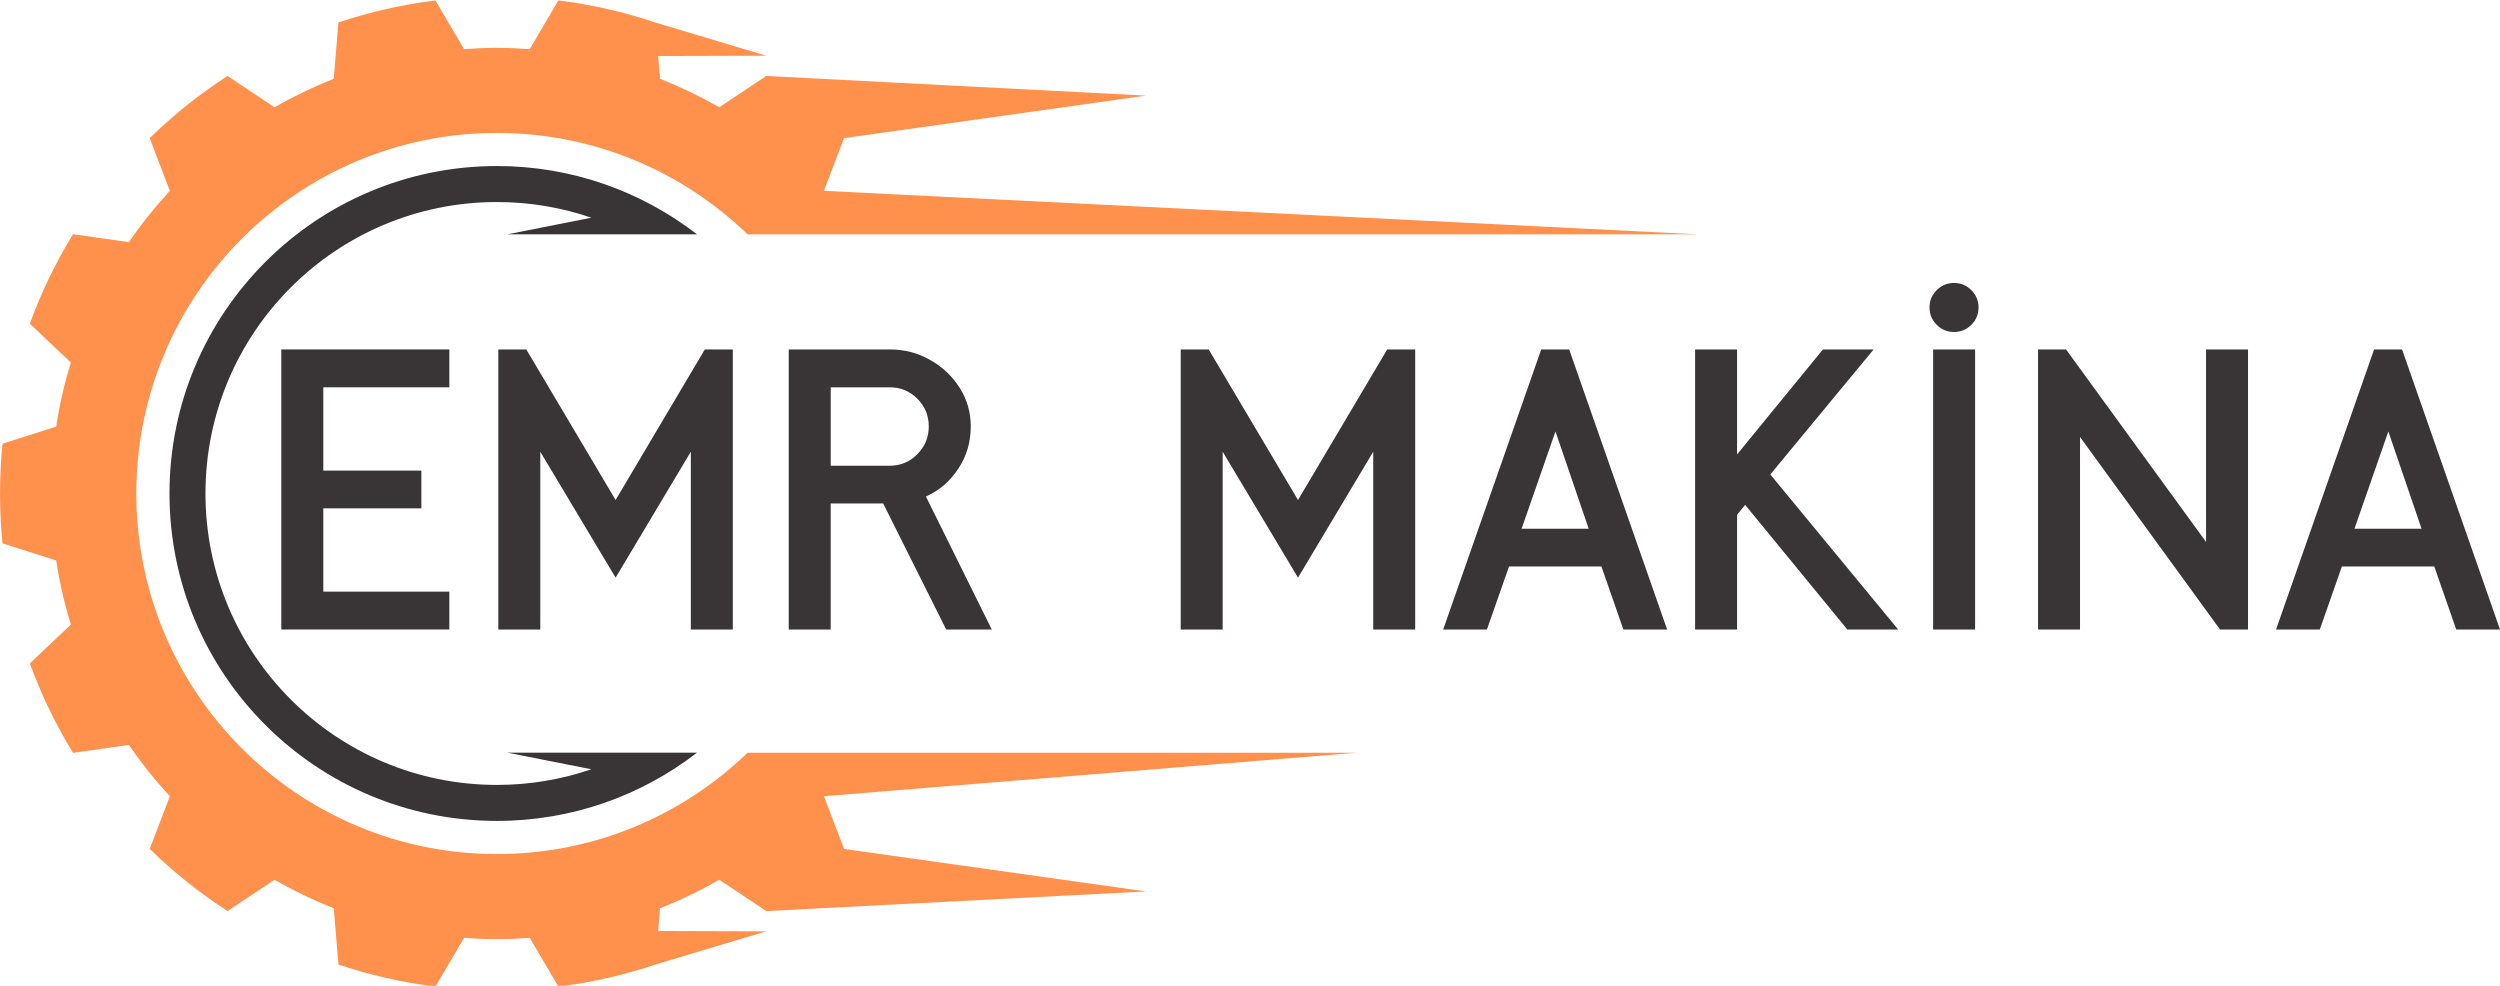
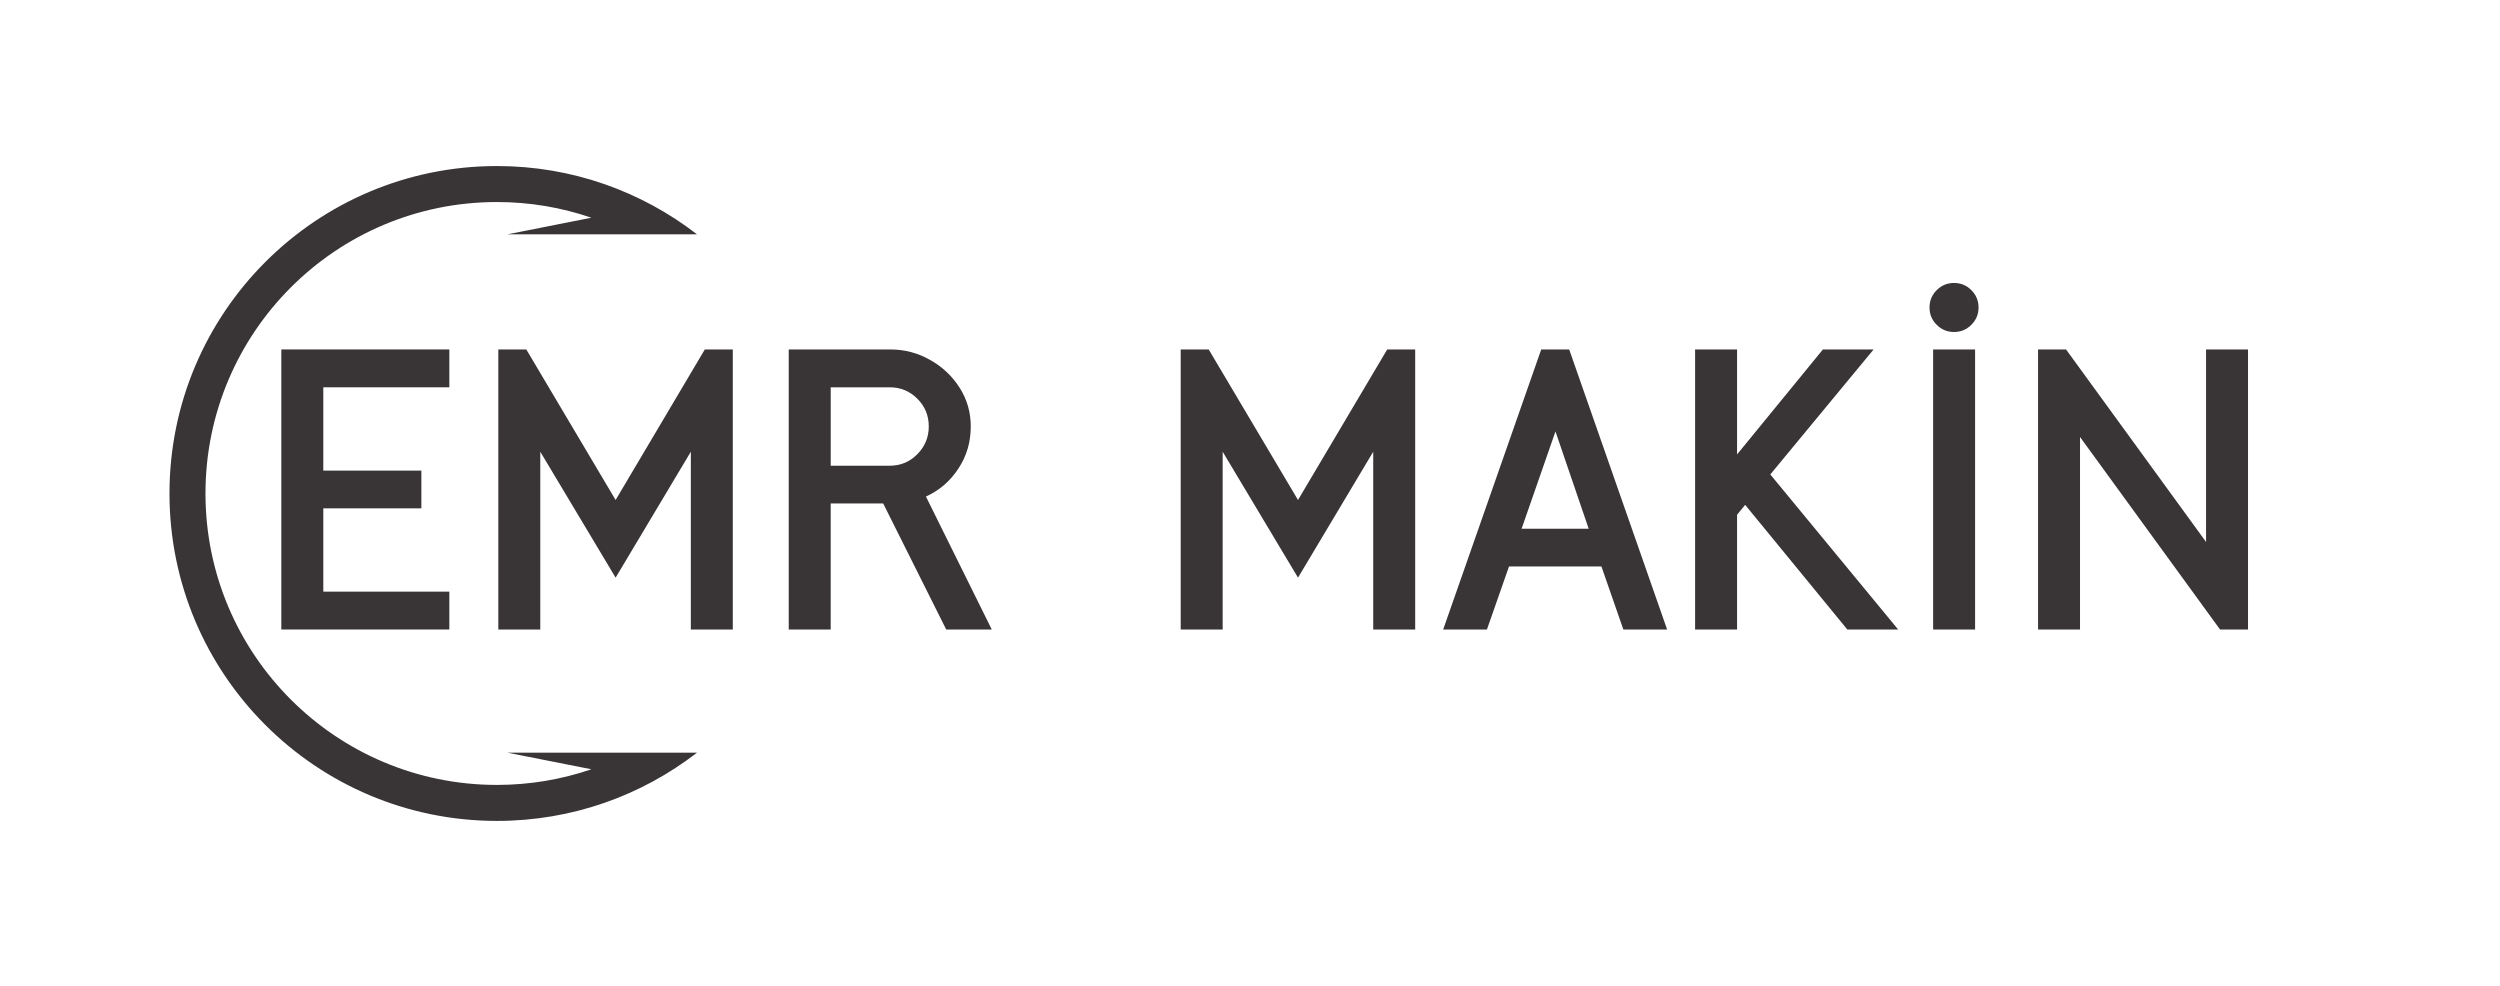
<svg xmlns="http://www.w3.org/2000/svg" xml:space="preserve" width="107.364mm" height="42.333mm" style="shape-rendering:geometricPrecision; text-rendering:geometricPrecision; image-rendering:optimizeQuality; fill-rule:evenodd; clip-rule:evenodd" viewBox="0 0 1084.82 427.74">
  <defs>
    <style type="text/css"> .fil1 {fill:none;fill-rule:nonzero} .fil2 {fill:#393536;fill-rule:nonzero} .fil0 {fill:#FF914D;fill-rule:nonzero} </style>
    <clipPath id="id0" style="clip-rule:nonzero">
-       <path d="M-0 0l737.86 0 0 427.74 -737.86 0 0 -427.74zm0 0z" />
-     </clipPath>
+       </clipPath>
  </defs>
  <g id="katman_x0020_1">
    <g> </g>
    <g style="clip-path:url(#id0)">
      <g id="_1302549254336">
        <path class="fil0" d="M372.94 326.63l-48.57 0c-28.15,27.22 -66.5,43.97 -108.75,43.97 -86.41,0 -156.46,-70.04 -156.46,-156.45 0,-86.41 70.05,-156.46 156.46,-156.46 42.24,0 80.59,16.75 108.75,43.99l412.44 0 -379.29 -18.88 8.74 -22.86 131.04 -18.45 -164.82 -8.53 -20.38 13.6c-8.2,-4.72 -16.78,-8.86 -25.68,-12.38l-0.84 -9.86 46.9 -0.14 -48.12 -14.42c-13.48,-4.54 -27.56,-7.77 -42.08,-9.57l-12.43 21.14c-4.71,-0.35 -9.44,-0.57 -14.23,-0.57 -4.8,0 -9.54,0.22 -14.23,0.57l-12.45 -21.14c-14.52,1.8 -28.6,5.03 -42.08,9.55l-2.06 24.44c-8.9,3.52 -17.48,7.66 -25.68,12.38l-20.38 -13.6c-12.16,7.85 -23.46,16.9 -33.78,26.97l8.74 22.88c-6.45,6.98 -12.41,14.4 -17.79,22.26l-24.23 -3.44c-7.48,12.2 -13.79,25.19 -18.74,38.83l17.8 16.81c-2.77,9.02 -4.92,18.31 -6.35,27.83l-23.31 7.44c-0.7,7.1 -1.07,14.31 -1.07,21.62 0,7.3 0.38,14.49 1.07,21.62l23.31 7.42c1.43,9.52 3.58,18.83 6.34,27.83l-17.78 16.81c4.96,13.65 11.25,26.64 18.74,38.85l24.23 -3.45c5.39,7.85 11.33,15.3 17.79,22.26l-8.74 22.86c10.32,10.08 21.62,19.13 33.78,26.98l20.38 -13.6c8.2,4.72 16.78,8.87 25.68,12.36l2.06 24.45c13.48,4.53 27.56,7.77 42.08,9.55l12.45 -21.14c4.69,0.35 9.43,0.57 14.23,0.57 4.79,0 9.52,-0.22 14.23,-0.57l12.43 21.14c14.52,-1.78 28.6,-5.03 42.08,-9.55l48.12 -14.42 -46.9 -0.15 0.84 -9.87c8.9,-3.5 17.47,-7.64 25.68,-12.36l20.38 13.6 164.82 -8.53 -131.04 -18.44 -8.74 -22.88 231.14 -18.87 -215.72 0z" />
      </g>
    </g>
    <path class="fil1" d="M-0 0l737.86 0 0 427.74 -737.86 0 0 -427.74zm0 0z" />
    <path class="fil2" d="M273.48 101.67l28.95 0c-24,-18.56 -54.11,-29.62 -86.8,-29.62 -78.48,0 -142.09,63.62 -142.09,142.09 0,78.46 63.62,142.08 142.09,142.08 32.69,0 62.8,-11.04 86.8,-29.6l-82.17 0 36.36 7.19c-12.87,4.4 -26.65,6.79 -40.99,6.79 -69.84,0 -126.47,-56.61 -126.47,-126.46 0,-69.84 56.63,-126.47 126.47,-126.47 14.34,0 28.13,2.39 40.99,6.8l-36.36 7.2 53.22 0z" />
    <g id="_1302549252416">
      <g>
        <g>
          <path class="fil2" d="M194.98 256.73l0 16.43 -72.91 0 0 -121.53 72.91 0 0 16.43 -54.69 0 0 36.15 42.55 0 0 16.37 -42.55 0 0 36.15 54.69 0zm0 0z" />
        </g>
      </g>
    </g>
    <g id="_1302549253232">
      <g>
        <g>
          <path class="fil2" d="M317.98 151.63l0 121.53 -18.21 0 0 -77.14 -32.64 54.64 -32.69 -54.64 0 77.14 -18.21 0 0 -121.53 12.14 0 38.76 65.33 38.71 -65.33 12.14 0zm0 0z" />
        </g>
      </g>
    </g>
    <g id="_1302549254384">
      <g>
        <g>
          <path class="fil2" d="M403.02 185.05c0,-4.75 -1.66,-8.76 -4.96,-12.03 -3.27,-3.3 -7.28,-4.96 -12.03,-4.96l-25.56 0 0 34.03 25.56 0c4.75,0 8.76,-1.67 12.03,-5.01 3.3,-3.34 4.96,-7.35 4.96,-12.03zm-1.23 30.41l28.57 57.7 -19.77 0 -27.35 -54.69 -22.78 0 0 54.69 -18.21 0 0 -121.53 44.06 0c6.15,0 11.89,1.5 17.21,4.51 5.35,2.98 9.64,7 12.87,12.09 3.23,5.05 4.85,10.67 4.85,16.82 0,6.8 -1.81,12.91 -5.4,18.32 -3.56,5.43 -8.24,9.45 -14.04,12.09zm0 0z" />
        </g>
      </g>
    </g>
    <g id="_1302549255056">
      <g>
        <g>
          <path class="fil2" d="M614.09 151.63l0 121.53 -18.21 0 0 -77.14 -32.64 54.64 -32.69 -54.64 0 77.14 -18.21 0 0 -121.53 12.14 0 38.76 65.33 38.71 -65.33 12.14 0zm0 0z" />
        </g>
      </g>
    </g>
    <g id="_1302549257408">
      <g>
        <g>
          <path class="fil2" d="M660.25 229.44l29.13 0 -14.42 -42.22 -14.7 42.22zm20.66 -77.81l42.5 121.53 -18.99 0 -9.52 -27.35 -40.1 0 -9.58 27.35 -18.99 0 42.55 -121.53 12.14 0zm0 0z" />
        </g>
      </g>
    </g>
    <g id="_1302549258368">
      <g>
        <g>
          <path class="fil2" d="M768.19 205.88l55.47 67.28 -22.06 0 -44.33 -54.08 -3.51 4.29 0 49.79 -18.21 0 0 -121.53 18.21 0 0 45.56 37.26 -45.56 22 0 -44.84 54.25zm0 0z" />
        </g>
      </g>
    </g>
    <g id="_1302549255584">
      <g>
        <g>
          <path class="fil2" d="M857.05 151.63l0 121.53 -18.21 0 0 -121.53 18.21 0zm1.5 -18.21c0,2.94 -1.04,5.44 -3.12,7.52 -2.09,2.09 -4.6,3.12 -7.52,3.12 -2.94,0 -5.45,-1.03 -7.52,-3.12 -2.09,-2.08 -3.12,-4.58 -3.12,-7.52 0,-2.92 1.03,-5.43 3.12,-7.52 2.07,-2.08 4.58,-3.12 7.52,-3.12 2.92,0 5.43,1.04 7.52,3.12 2.07,2.09 3.12,4.59 3.12,7.52zm0 0z" />
        </g>
      </g>
    </g>
    <g id="_1302549256832">
      <g>
        <g>
          <path class="fil2" d="M975.48 151.63l0 121.53 -12.14 0 -60.76 -83.54 0 83.54 -18.21 0 0 -121.53 12.14 0 60.76 83.54 0 -83.54 18.21 0zm0 0z" />
        </g>
      </g>
    </g>
    <g id="_1302549256688">
      <g>
        <g>
-           <path class="fil2" d="M1021.66 229.44l29.13 0 -14.42 -42.22 -14.7 42.22zm20.66 -77.81l42.5 121.53 -18.99 0 -9.52 -27.35 -40.1 0 -9.58 27.35 -18.99 0 42.55 -121.53 12.14 0zm0 0z" />
-         </g>
+           </g>
      </g>
    </g>
  </g>
</svg>